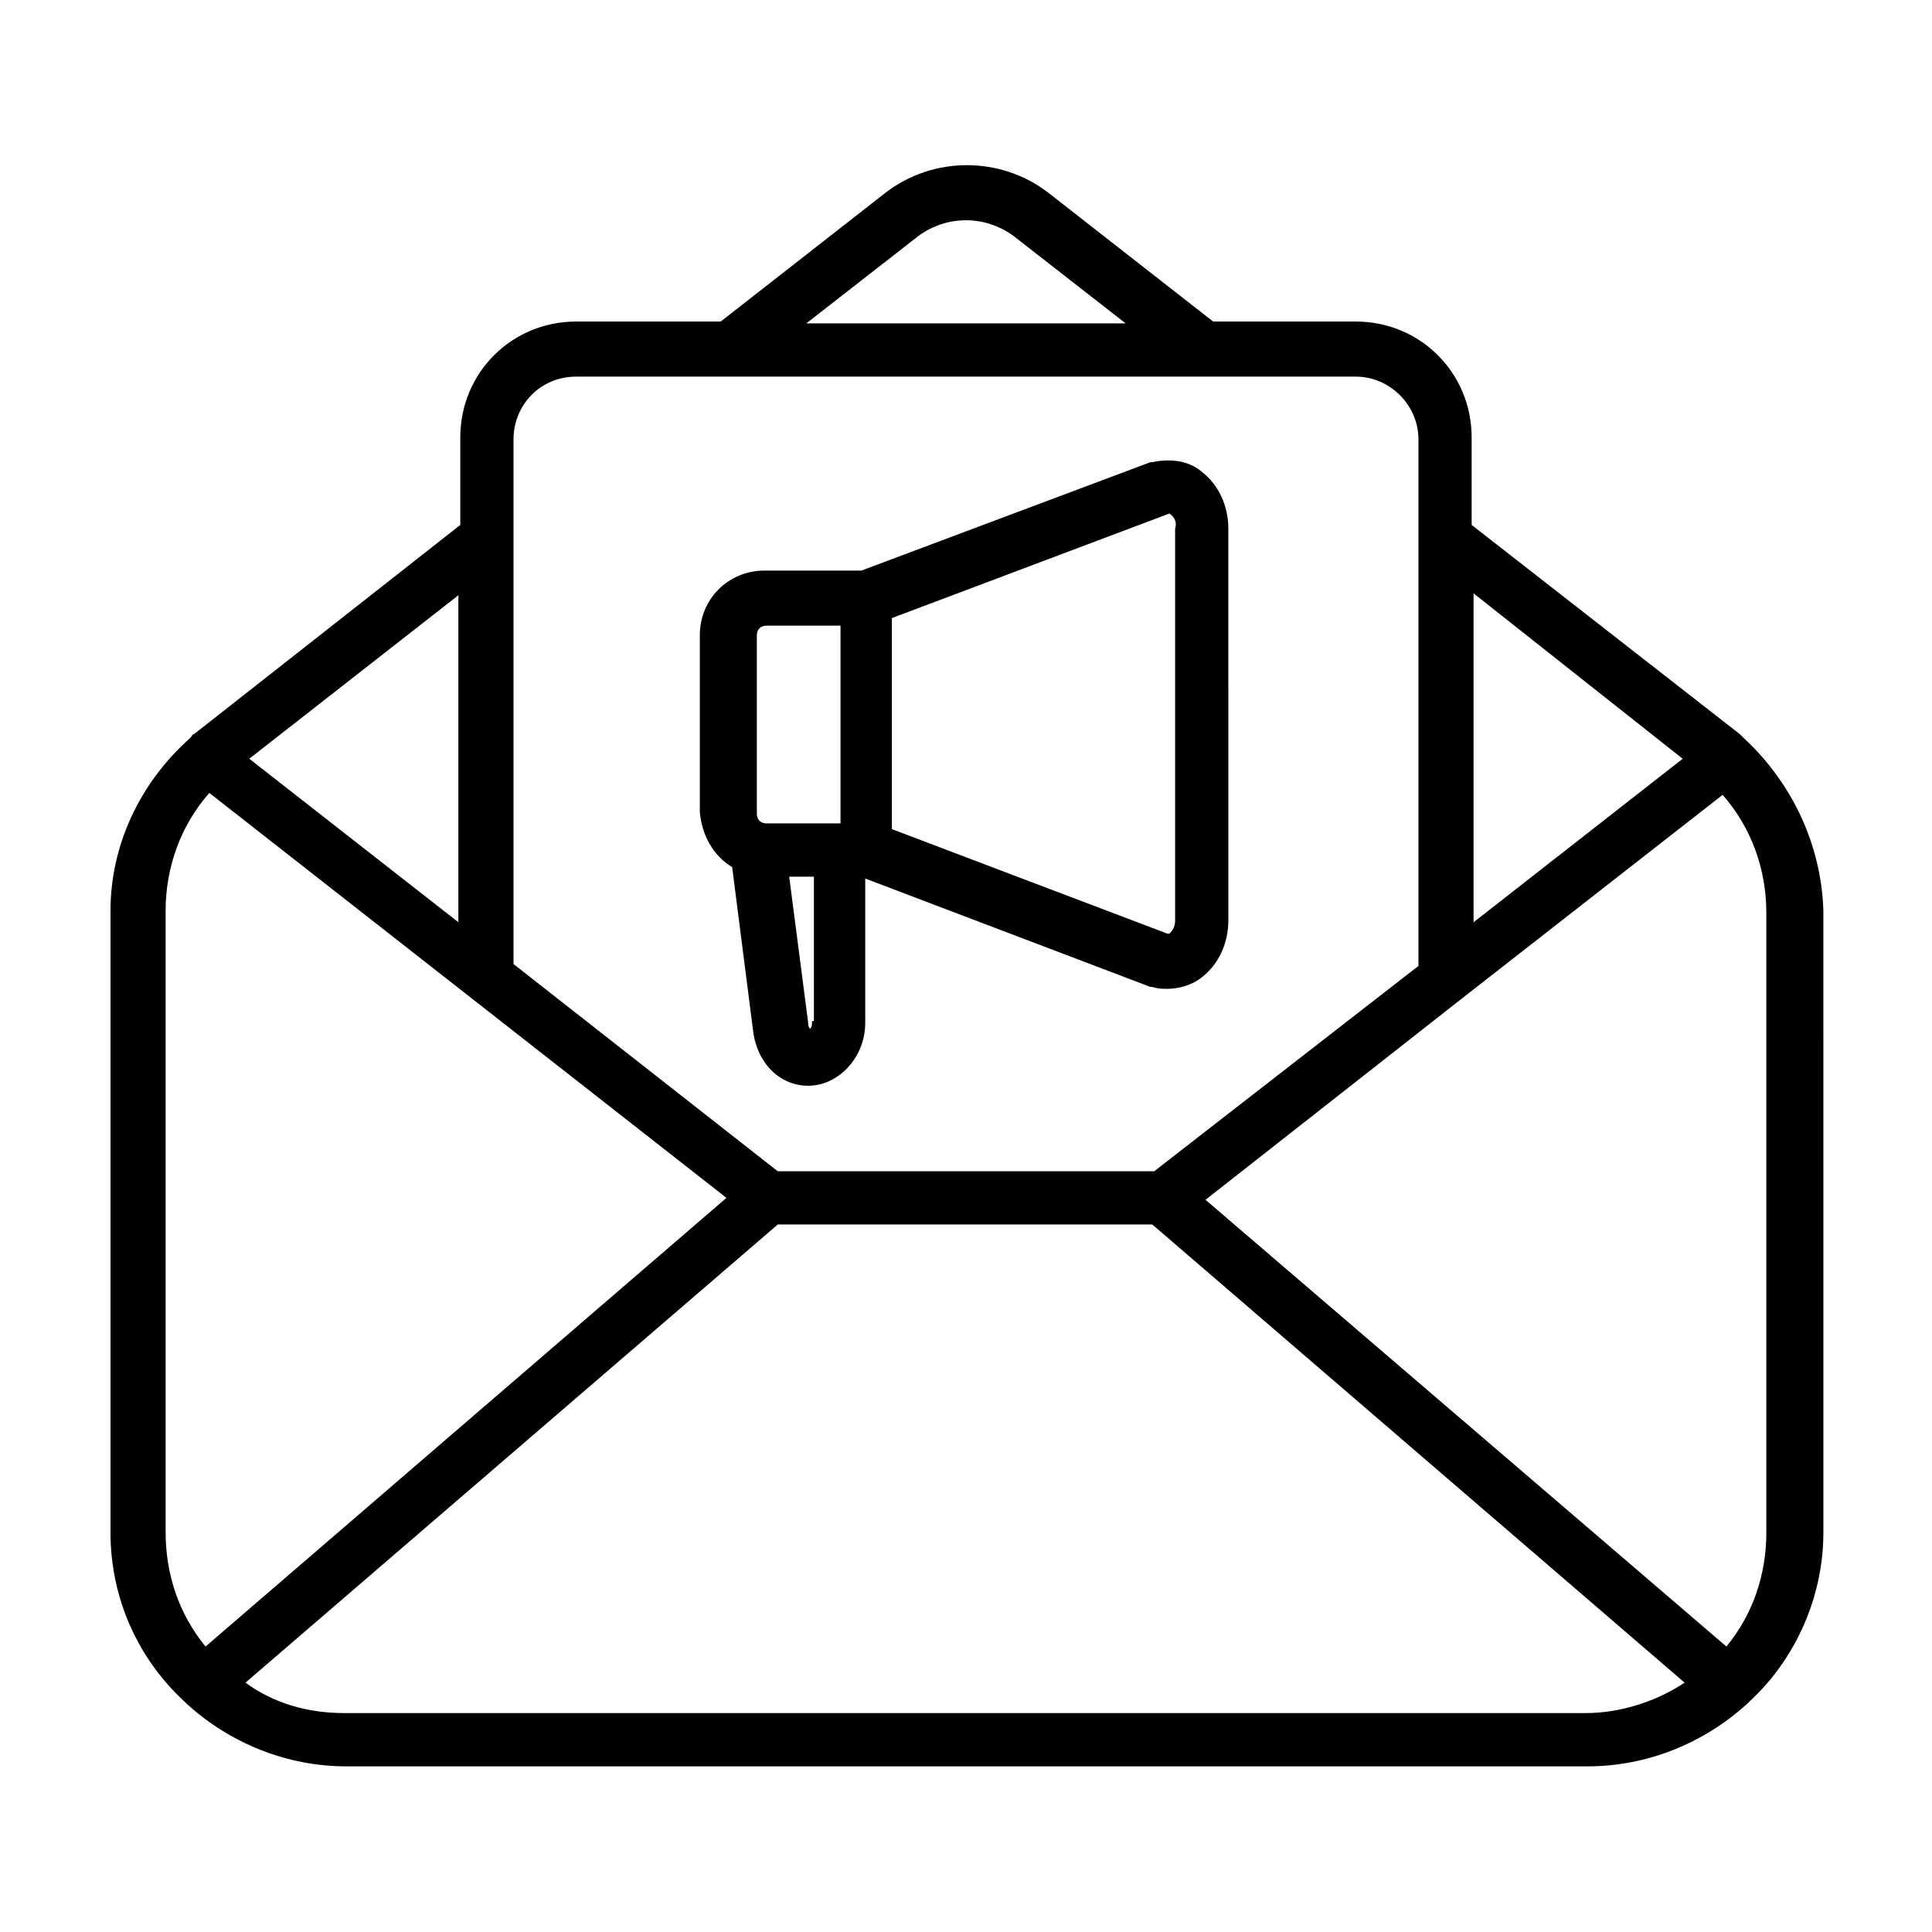
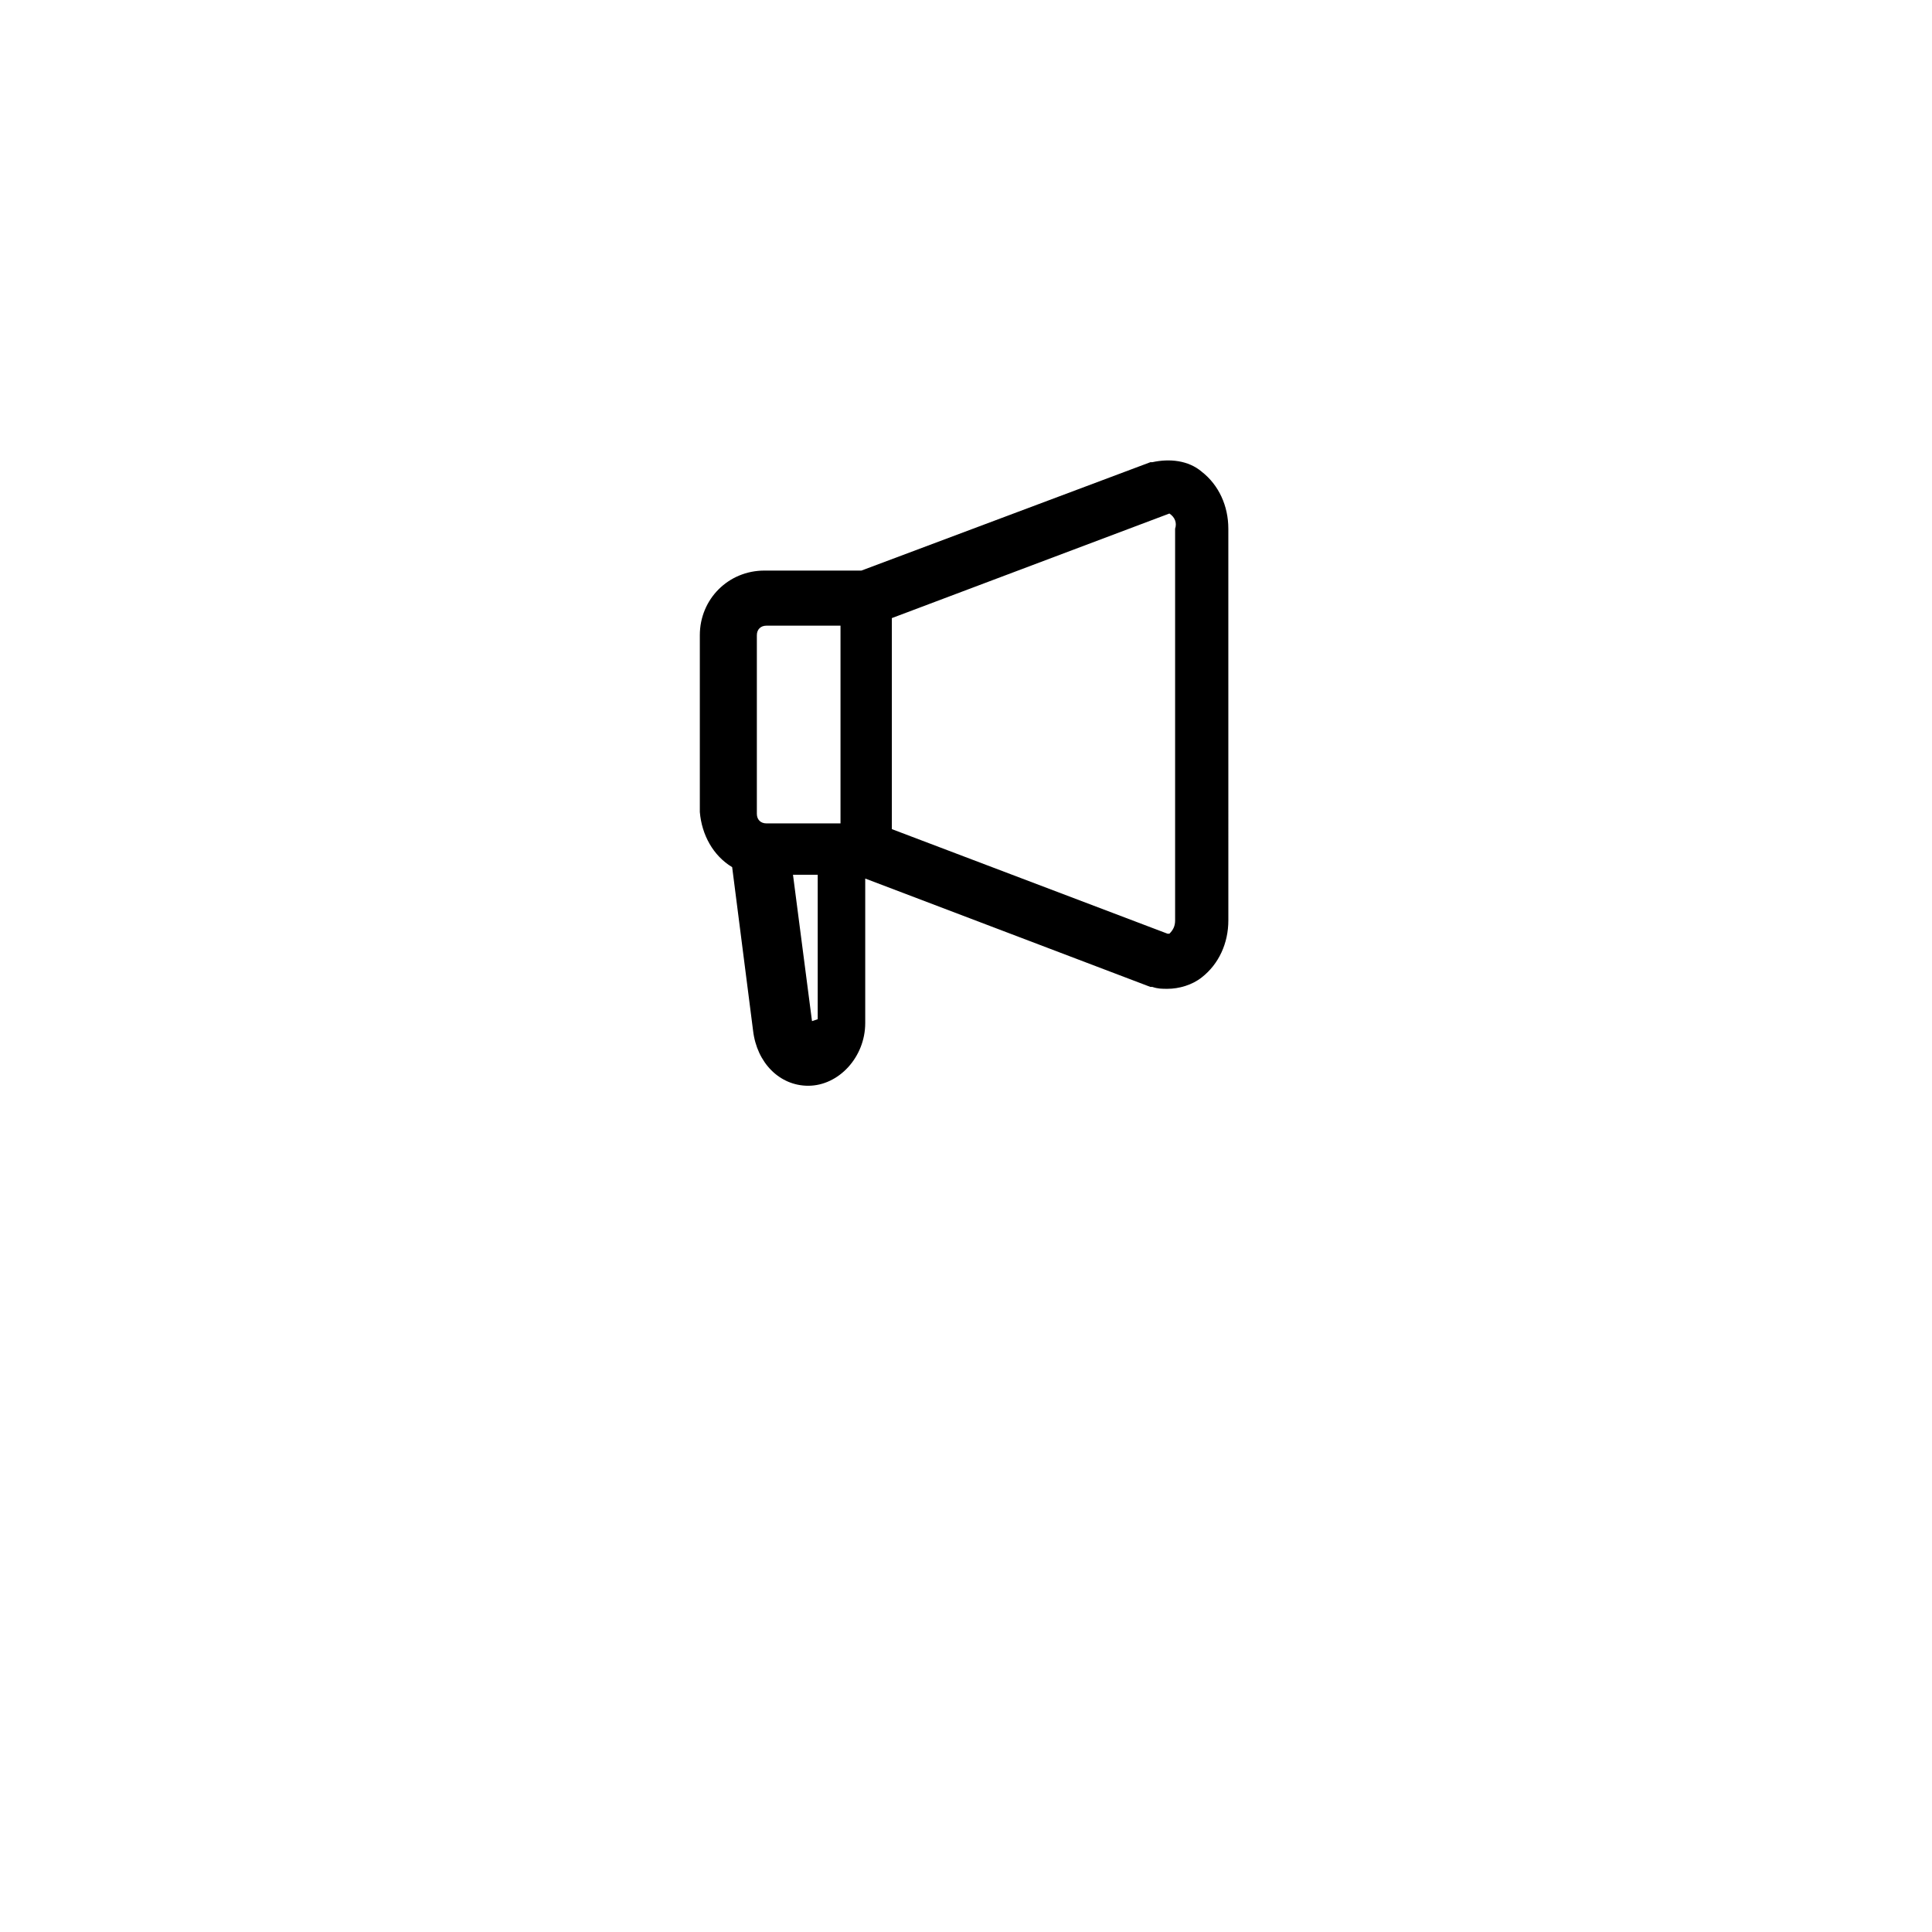
<svg xmlns="http://www.w3.org/2000/svg" fill="#000000" width="800px" height="800px" version="1.1" viewBox="144 144 512 512">
  <g>
-     <path d="m606.05 339.54-1.008-1.008-71.039-55.418v-23.176c0-17.129-13.602-30.73-30.73-30.73h-37.785l-43.832-34.258c-12.594-9.574-30.23-9.574-42.824 0l-43.832 34.258h-38.289c-17.129 0-30.73 13.602-30.73 30.73v23.176l-70.535 55.418c-0.504 0-0.504 0.504-1.008 1.008-13.602 12.09-21.156 28.715-21.156 45.844v164.75c0 17.129 7.055 33.25 19.648 44.84l0.504 0.504c11.586 10.578 26.703 16.625 42.32 16.625h328.99c15.617 0 30.73-6.047 42.32-16.625l0.504-0.504c12.594-11.586 19.648-28.215 19.648-44.84l-0.004-164.75c-0.504-17.129-8.059-33.754-21.16-45.844zm-16.121 5.539-55.418 43.328v-87.16zm-202.53-138.55c7.559-5.543 17.633-5.543 25.191 0l29.727 23.176h-84.641zm-90.684 37.281h206.56c9.07 0 16.625 7.559 16.625 16.625v139.55l-70.031 54.414h-99.754l-70.027-54.914v-139.05c0-9.066 7.051-16.625 16.625-16.625zm-31.238 144.59-55.418-43.328 55.418-43.328zm-77.586 161.72v-164.75c0-11.586 4.031-22.672 11.586-31.234l137.04 107.31-138.04 118.9c-7.055-8.566-10.582-19.145-10.582-30.23zm47.359 47.863c-9.574 0-18.641-2.519-26.199-8.062l141.07-121.42h99.25l141.07 121.42c-7.559 5.039-17.129 8.062-26.199 8.062zm376.85-47.863c0 11.082-3.527 21.664-10.578 30.23l-138.05-118.39 68.016-53.402 69.023-53.91c7.559 8.566 11.586 19.648 11.586 31.234z" />
-     <path d="m338.03 373.8 5.543 43.328c1.008 8.566 7.055 14.609 14.609 14.609 8.062 0 15.113-7.559 15.113-16.625v-38.289l75.57 28.719h0.504c1.512 0.504 2.519 0.504 4.031 0.504 3.023 0 6.551-1.008 9.07-3.023 4.535-3.527 7.055-9.07 7.055-15.113l-0.004-103.79c0-6.047-2.519-11.586-7.055-15.113-3.527-3.023-8.566-3.527-13.098-2.519h-0.504l-76.578 28.719h-25.695c-9.574 0-17.129 7.559-17.129 17.129v46.855c0.504 6.043 3.527 11.586 8.566 14.609zm21.16 40.809c0 1.008 0 1.512-0.504 2.016-0.504-0.504-0.504-1.008-0.504-1.512l-5.039-38.793h6.551v38.289zm94.715-134.52c1.512 1.008 2.016 2.519 1.512 4.031v103.79c0 1.512-0.504 2.519-1.512 3.527h-0.504l-73.051-27.711v-55.926zm-109.33 32.242c0-1.512 1.008-2.519 2.519-2.519h19.648v52.395h-19.648c-1.512 0-2.519-1.008-2.519-2.519z" />
+     <path d="m338.03 373.8 5.543 43.328c1.008 8.566 7.055 14.609 14.609 14.609 8.062 0 15.113-7.559 15.113-16.625v-38.289l75.57 28.719h0.504c1.512 0.504 2.519 0.504 4.031 0.504 3.023 0 6.551-1.008 9.07-3.023 4.535-3.527 7.055-9.07 7.055-15.113l-0.004-103.79c0-6.047-2.519-11.586-7.055-15.113-3.527-3.023-8.566-3.527-13.098-2.519h-0.504l-76.578 28.719h-25.695c-9.574 0-17.129 7.559-17.129 17.129v46.855c0.504 6.043 3.527 11.586 8.566 14.609zm21.16 40.809l-5.039-38.793h6.551v38.289zm94.715-134.52c1.512 1.008 2.016 2.519 1.512 4.031v103.79c0 1.512-0.504 2.519-1.512 3.527h-0.504l-73.051-27.711v-55.926zm-109.33 32.242c0-1.512 1.008-2.519 2.519-2.519h19.648v52.395h-19.648c-1.512 0-2.519-1.008-2.519-2.519z" />
  </g>
</svg>